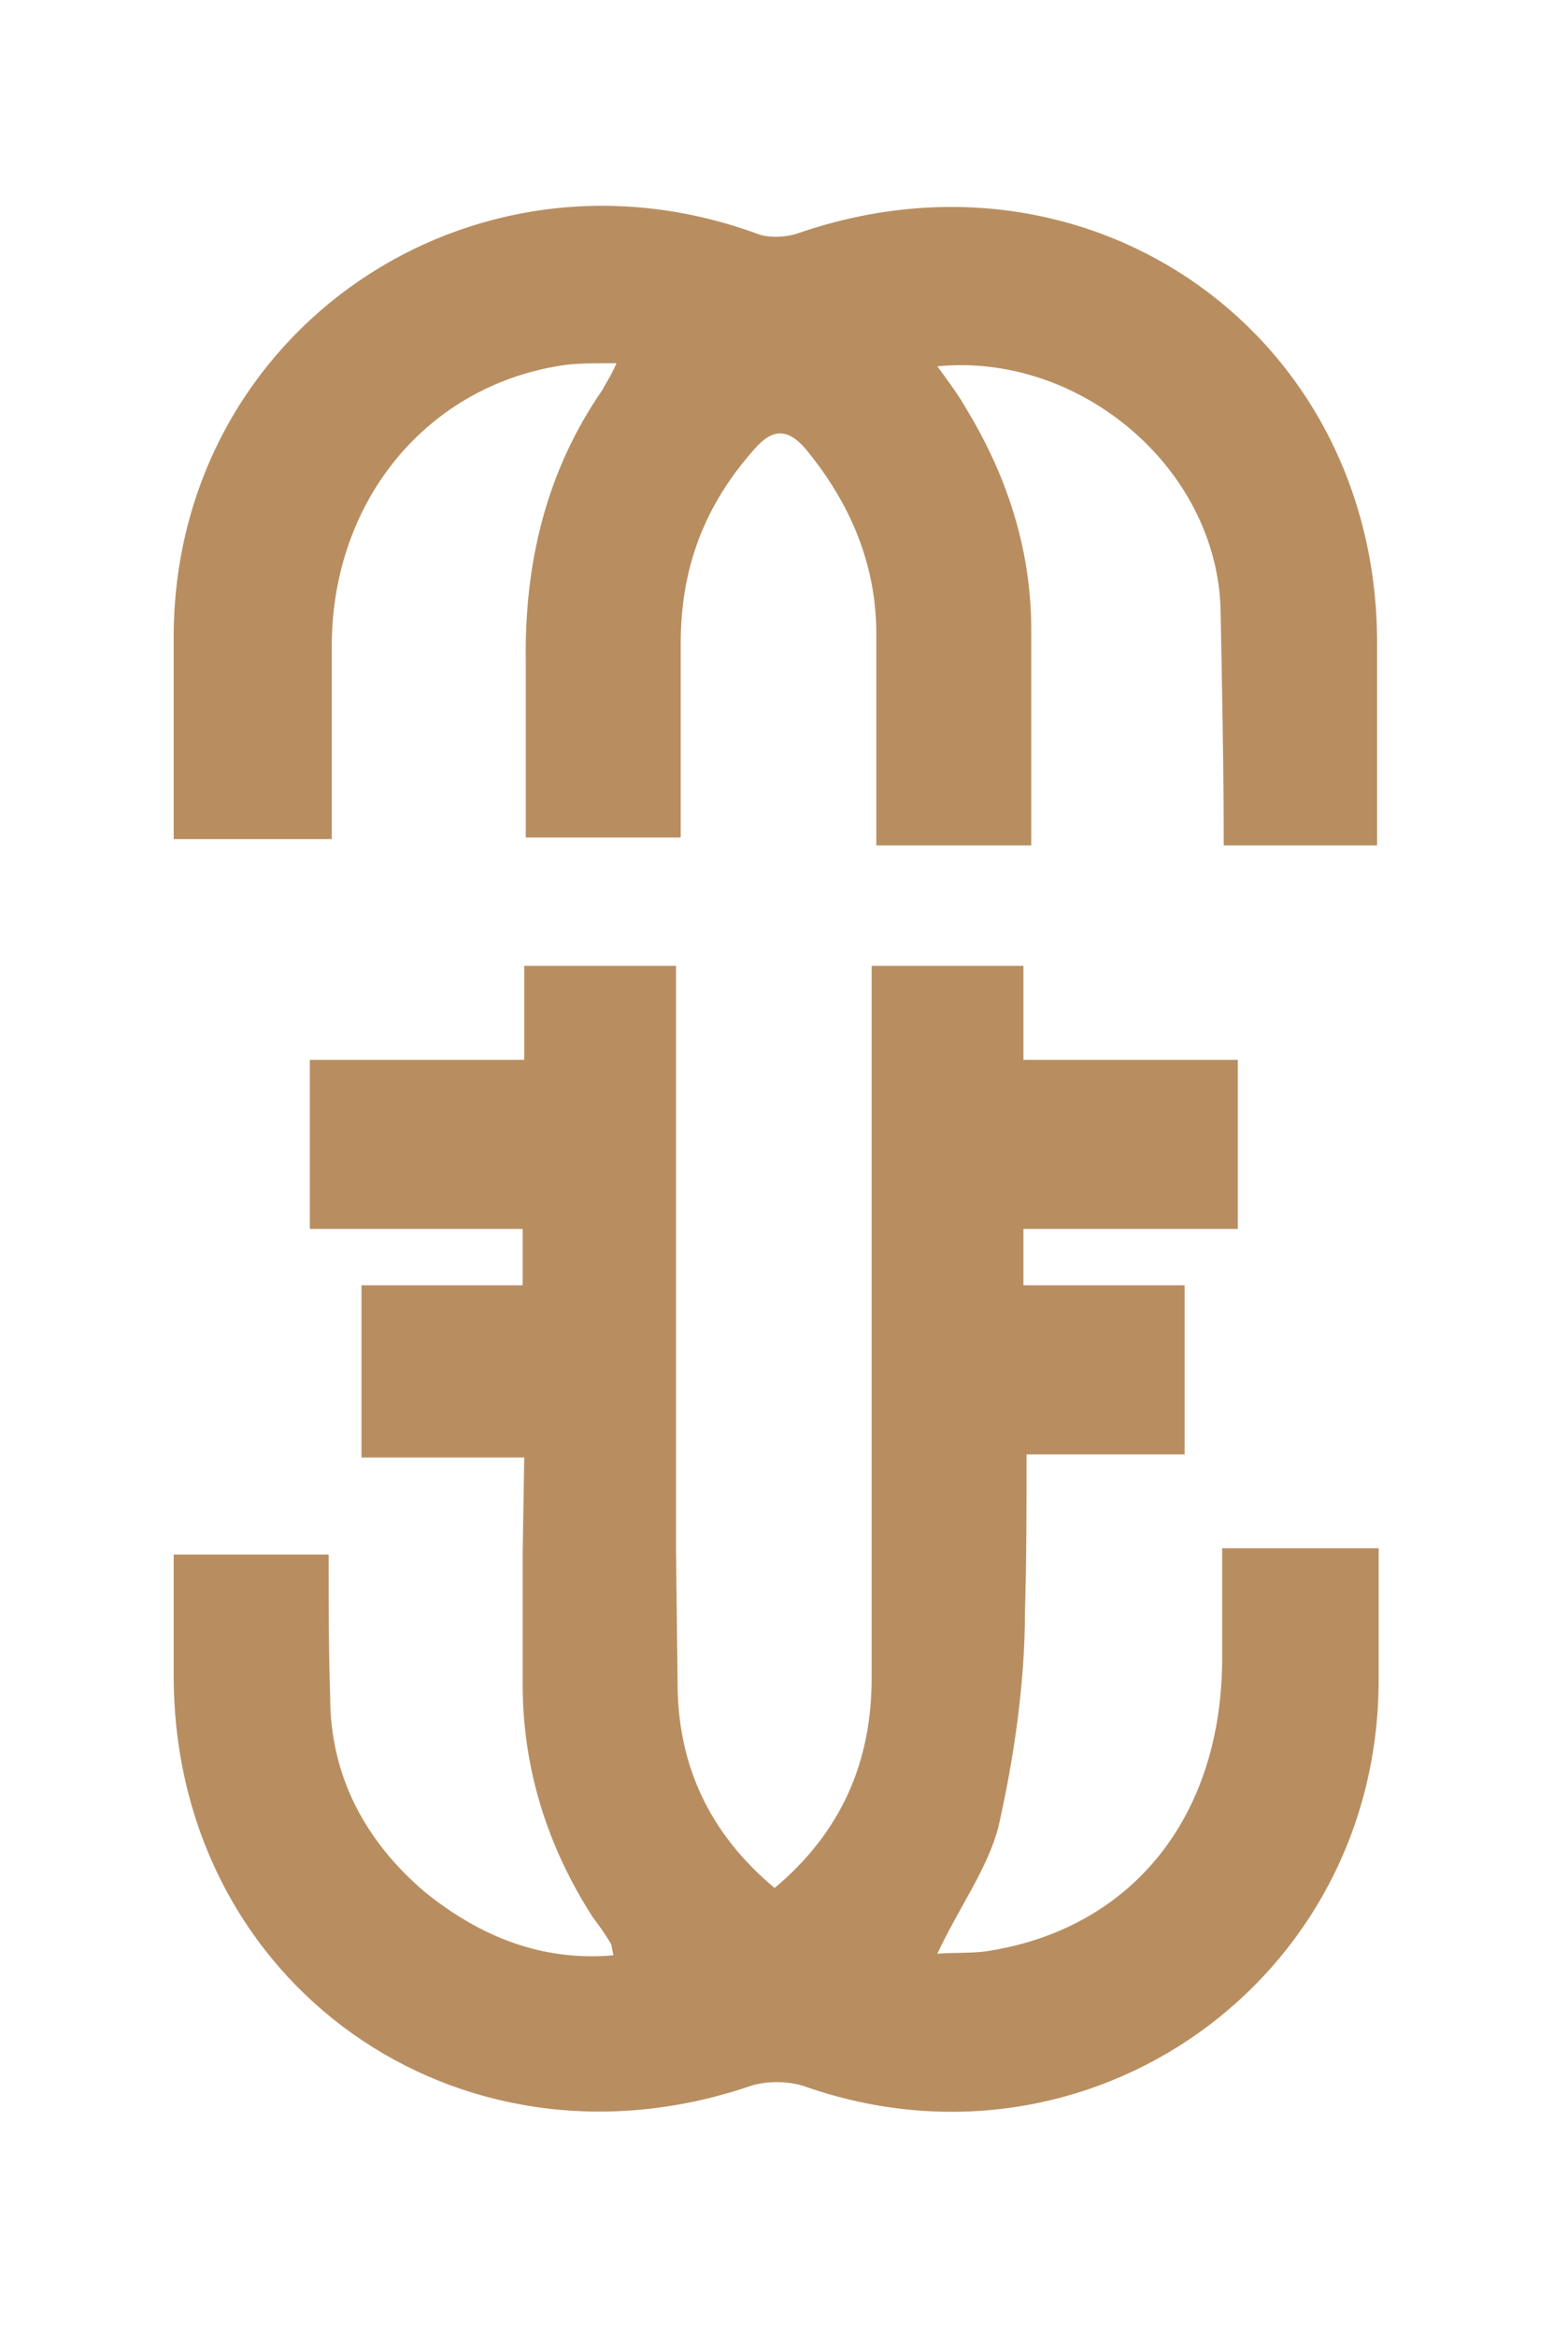
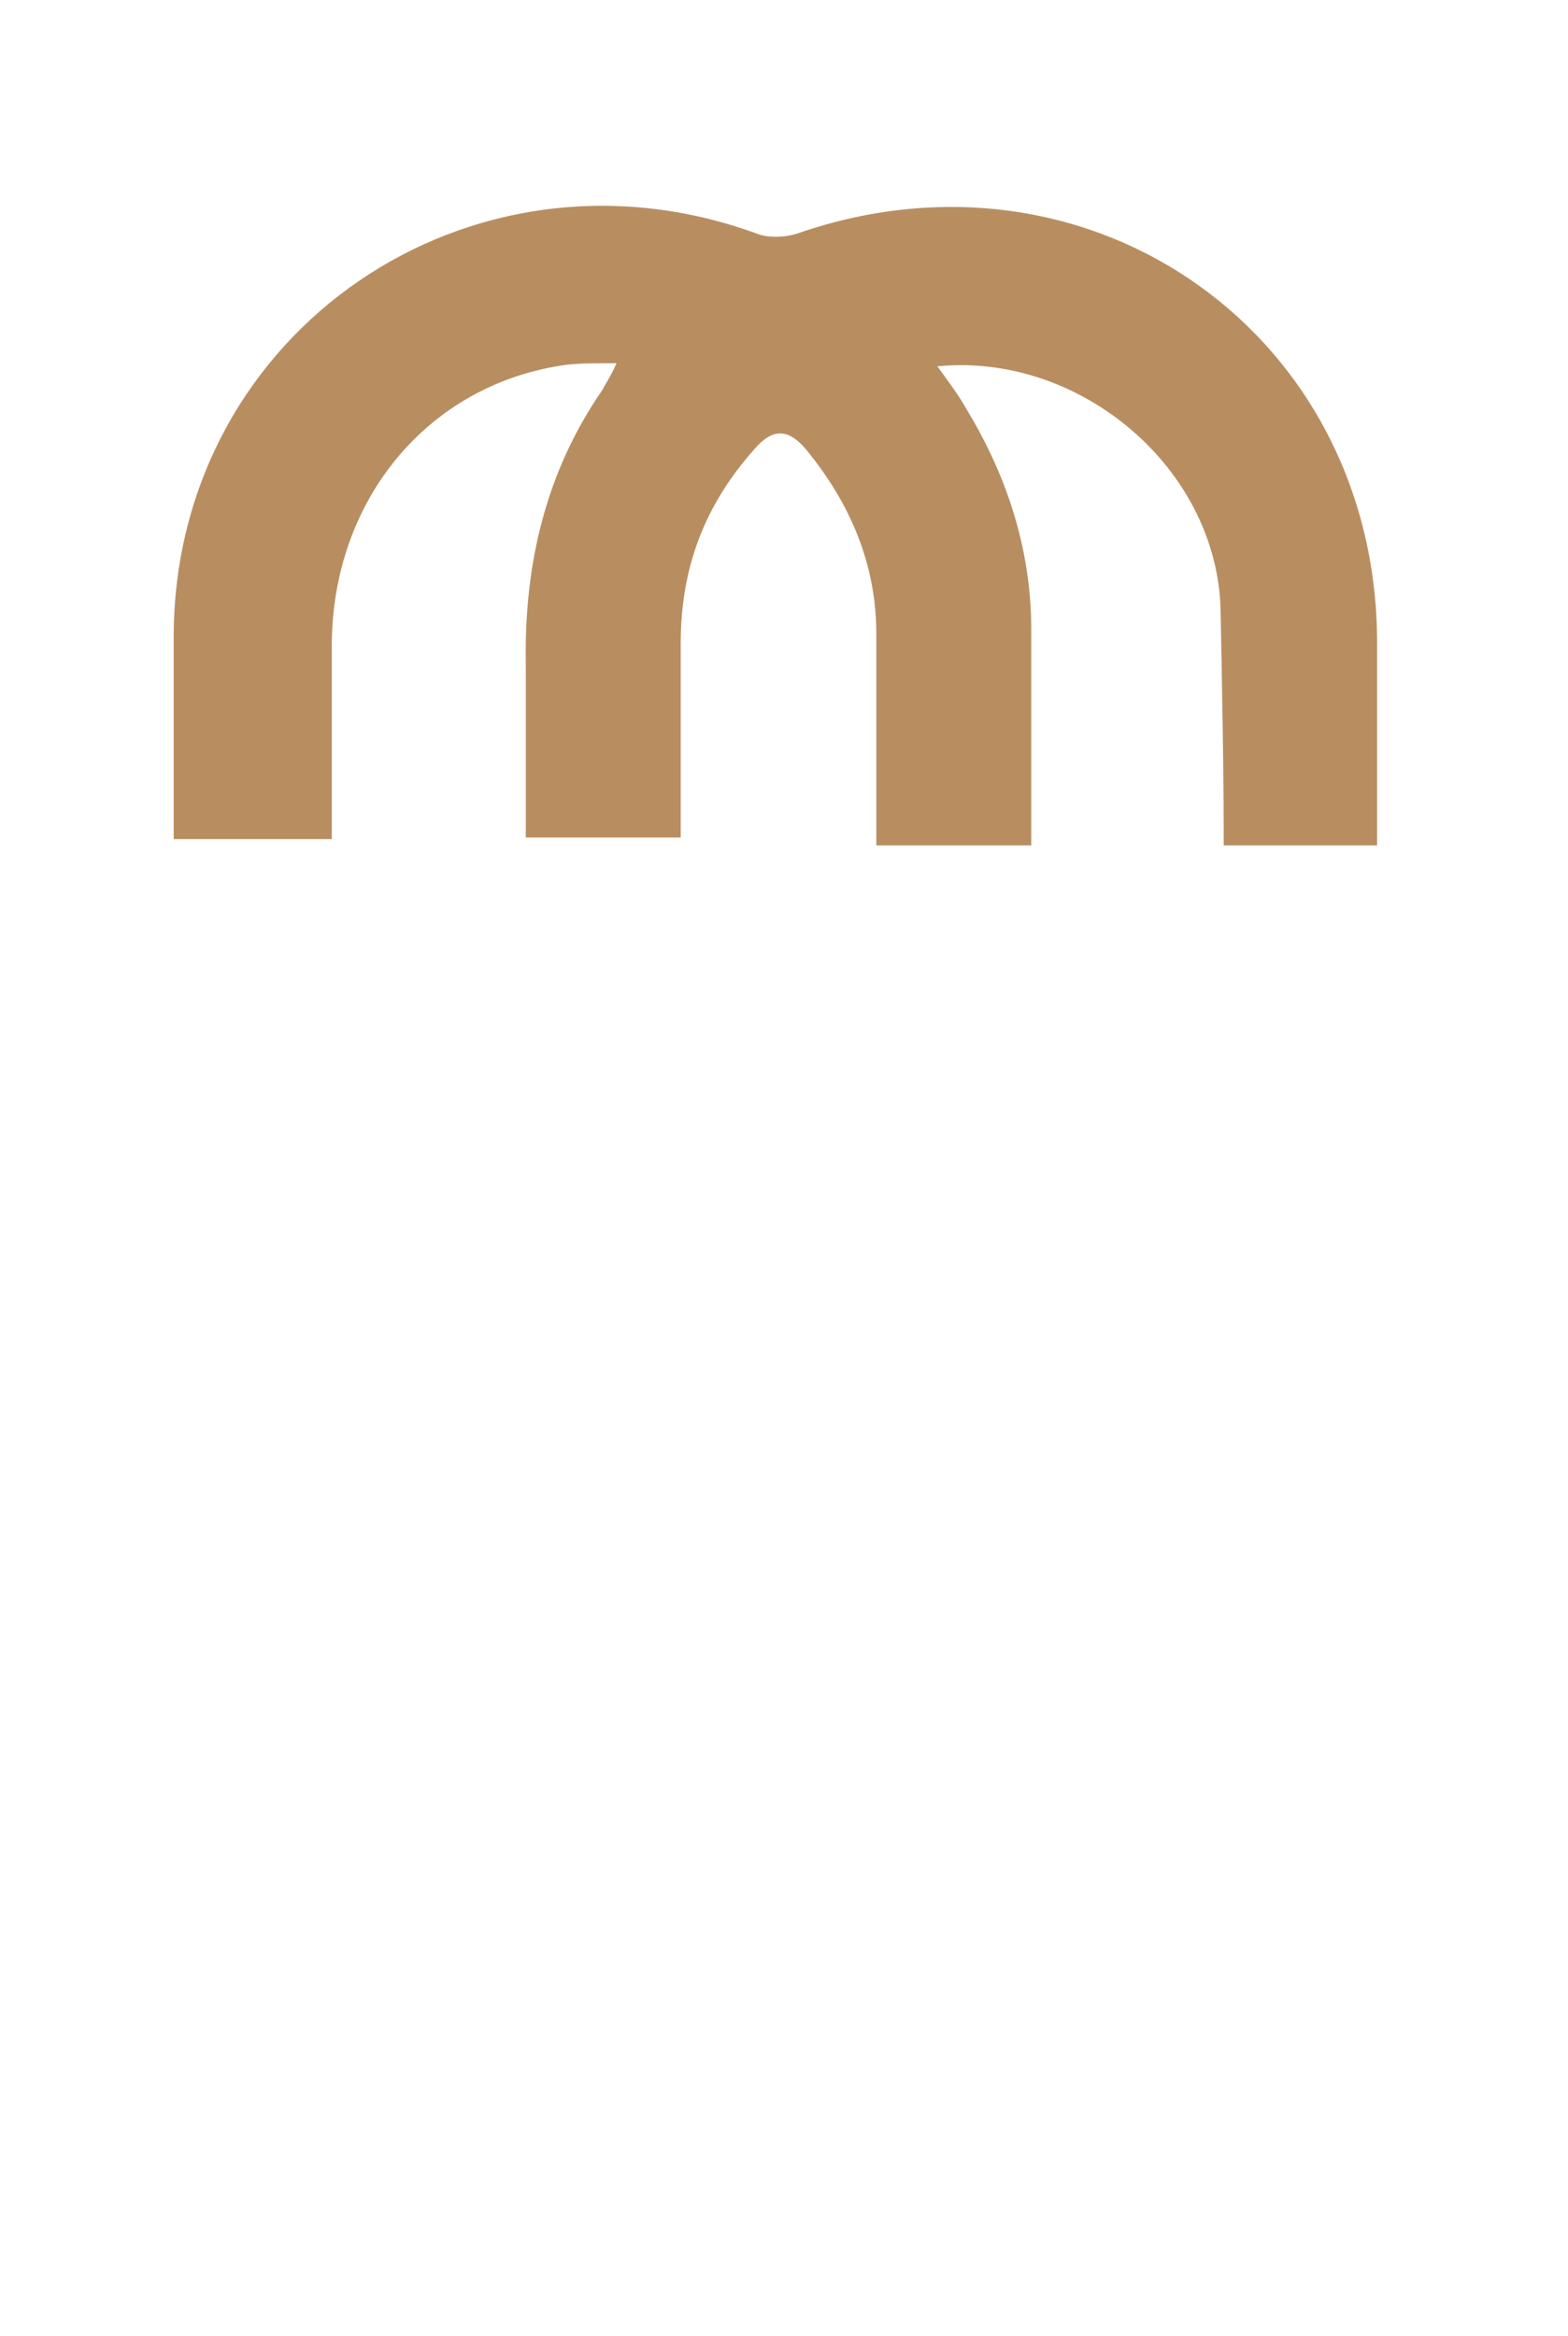
<svg xmlns="http://www.w3.org/2000/svg" id="Слой_1" x="0px" y="0px" viewBox="0 0 100.2 149.2" style="enable-background:new 0 0 100.2 149.2;" xml:space="preserve">
  <style type="text/css"> .st0{fill:#B88E61;} </style>
  <g>
-     <path class="st0" d="M33.5,93.1H23.1v-11h10.3v-3.6H19.8V67.7h13.7v-6h9.7l0,37.3l0,0l0.1,8.5c0,5.2,2,9.6,6.2,13.1 c4.3-3.6,6.2-8.1,6.2-13.4V61.7h9.7v6h13.7v10.8H65.4v3.6h10.3v10.8H65.6c0,3.4,0,6.6-0.1,10c0,4.6-0.7,9.4-1.7,13.8 c-0.7,2.7-2.5,5.1-3.9,8.1c1.2-0.1,2.3,0,3.4-0.2c9.1-1.5,14.8-8.6,14.8-18.7v-7h10v8.4c0,19.2-18.5,32.3-36.6,26 c-1.1-0.4-2.6-0.4-3.7,0c-18.5,6.2-36.6-6.5-36.7-26.1v-7.9H21c0,3,0,6.1,0.1,9.1c0,5,2.2,9.2,6.1,12.5c3.5,2.8,7.4,4.4,12,4 c-0.1-0.4-0.1-0.7-0.2-0.8c-0.3-0.5-0.7-1.1-1.1-1.6c-2.9-4.5-4.5-9.5-4.5-14.9v-8.4" />
    <path class="st0" d="M51,14.9c-0.9,0.3-2,0.3-2.7,0c-18.2-6.6-37,6.2-37.2,25.5c0,3.8,0,9.4,0,13.2h1.9h8.2c0-4.1,0-8.3,0-12.3 c0-9.4,6.2-16.8,15-18c0.9-0.1,1.9-0.1,3.2-0.1c-0.4,0.9-0.7,1.3-0.9,1.7c-3.6,5.2-5,11.1-4.9,17.4c0,3.8,0,7.5,0,11.2h9.9 c0-4.1,0-8.3,0-12.4c0-4.8,1.5-8.8,4.7-12.4c1.2-1.4,2.2-1.3,3.3,0c2.8,3.4,4.5,7.3,4.5,11.8s0,9,0,13.5h9.9c0-4.6,0-9.3,0-13.8 c0-5-1.5-9.7-4.1-14c-0.5-0.9-1.1-1.7-1.9-2.8C69,22.5,77.8,29.9,78,39c0.1,5.3,0.2,10.2,0.2,15H88c0-4.2,0-8.4,0-12.6 C88.2,21.5,69.8,8.4,51,14.9z" />
  </g>
</svg>